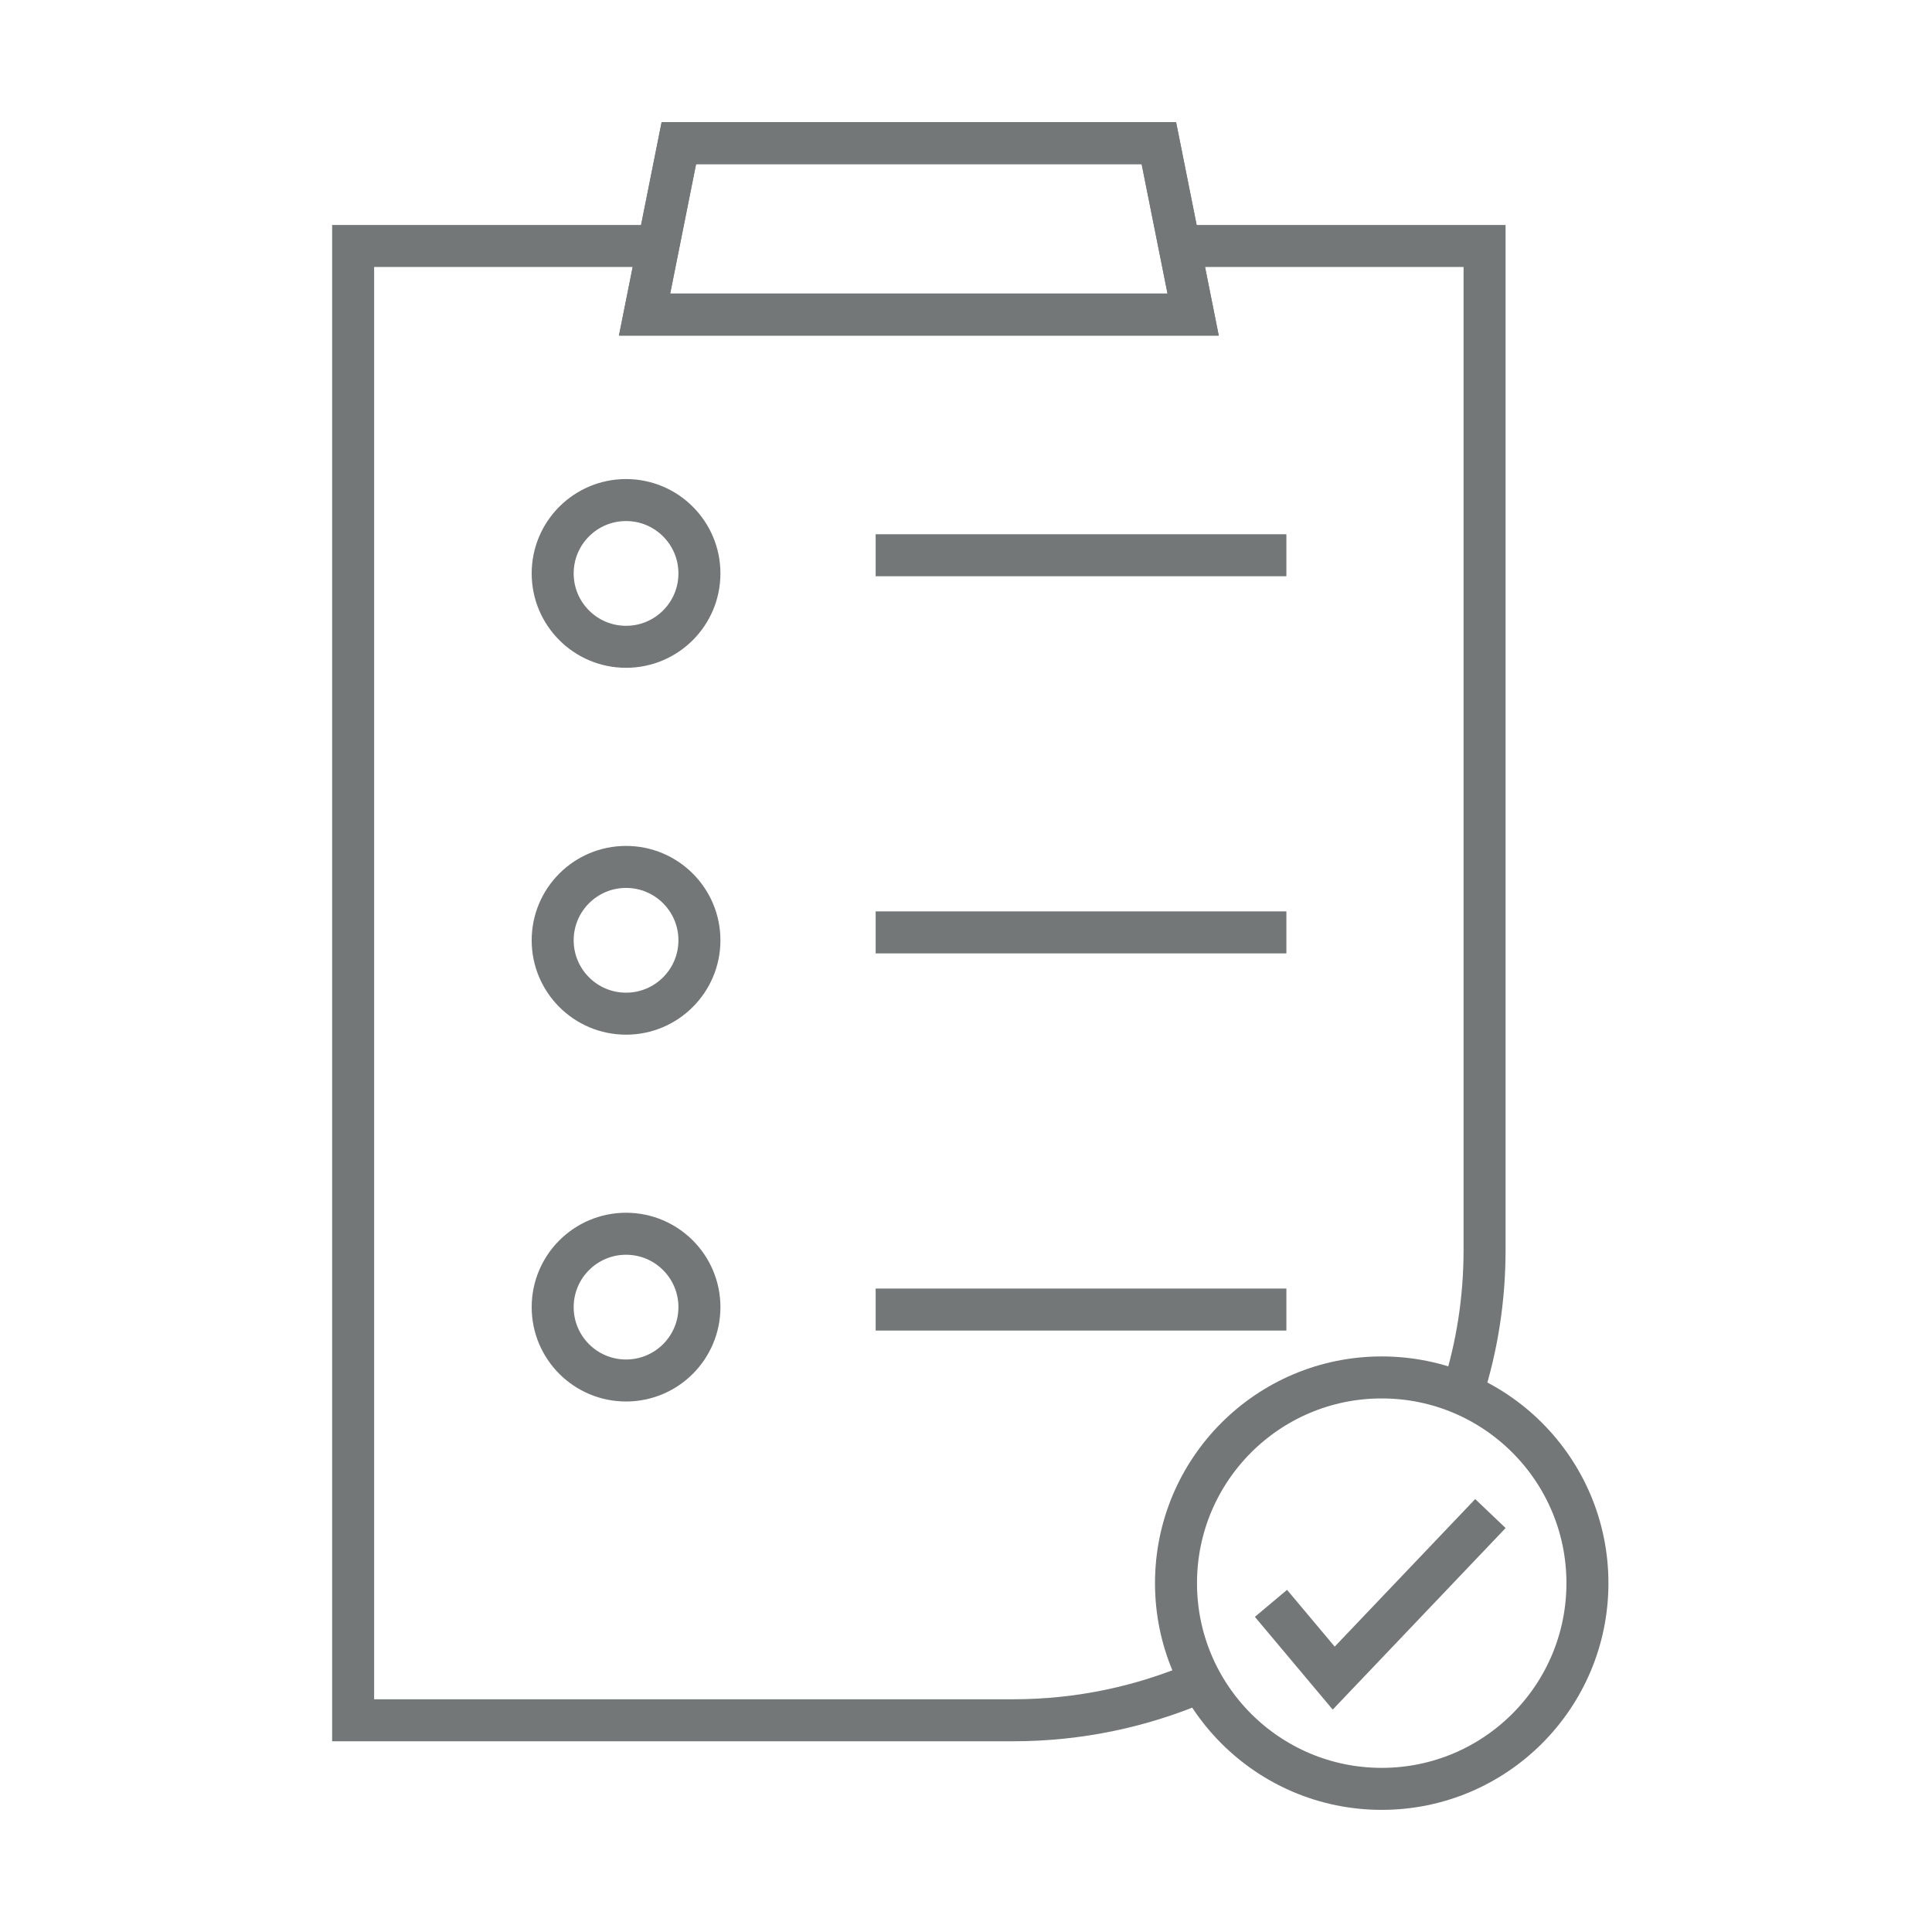
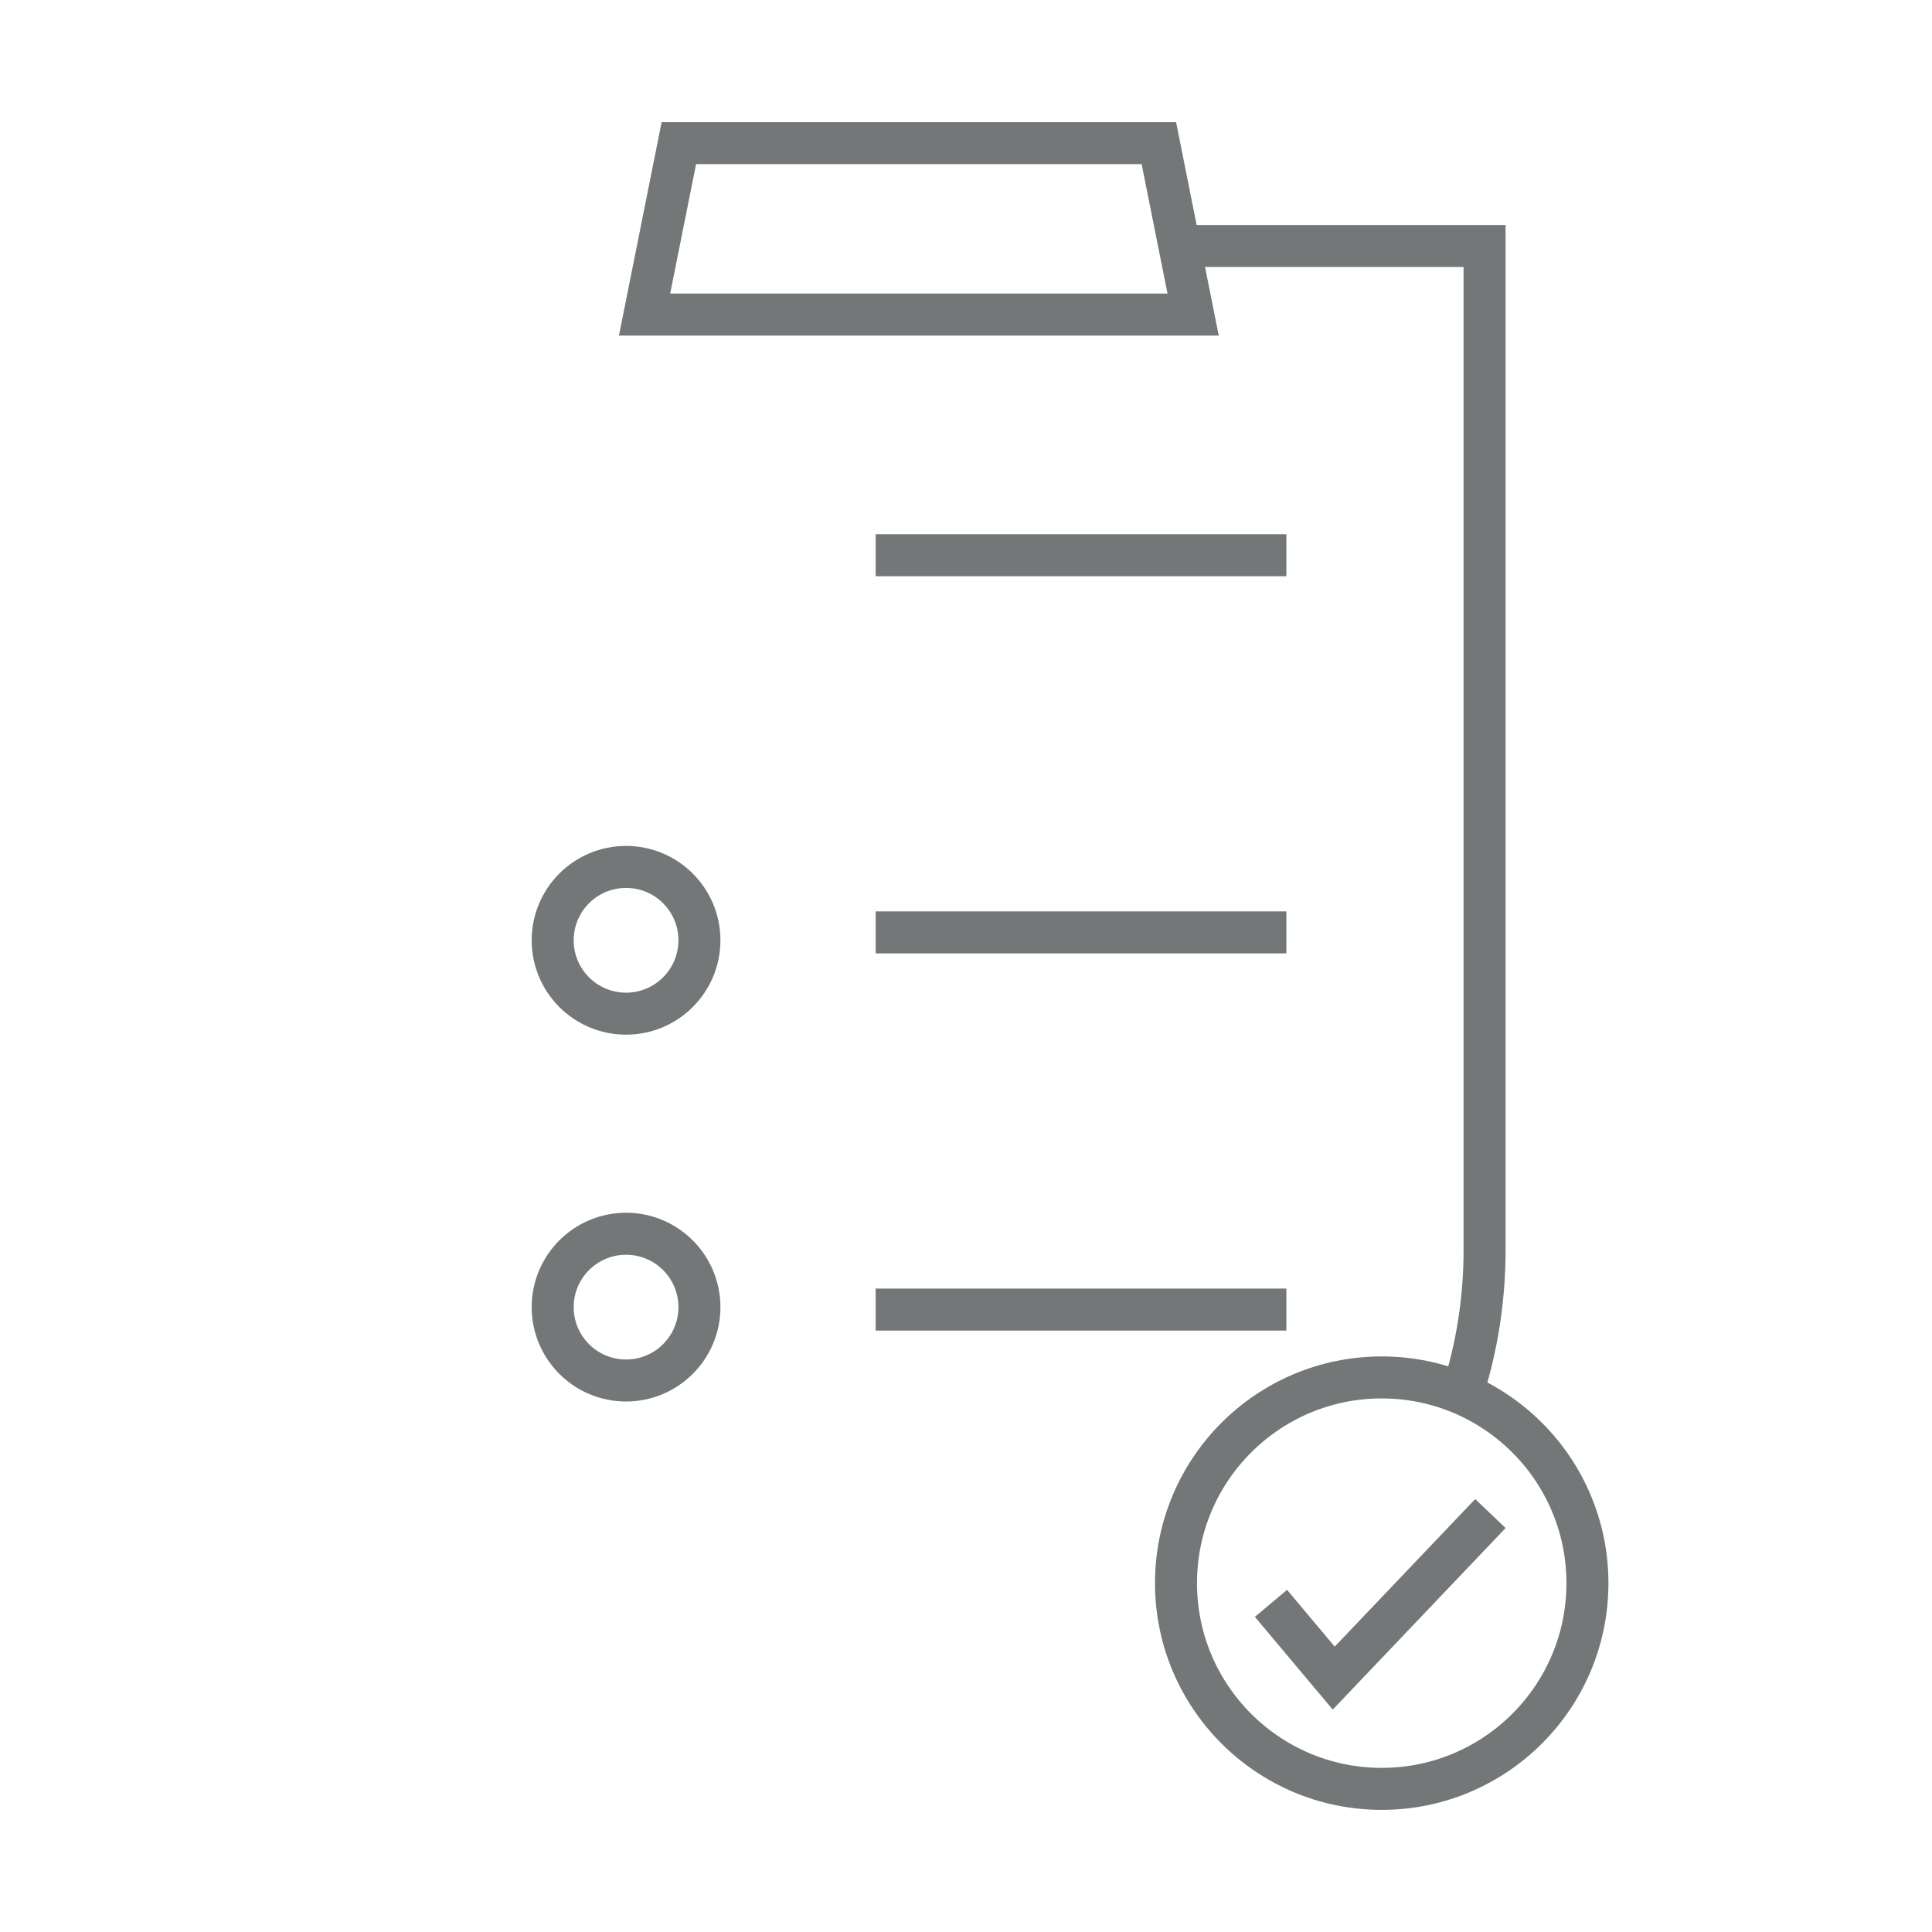
<svg xmlns="http://www.w3.org/2000/svg" width="46" height="46" viewBox="0 0 46 46" fill="none">
  <path d="M20.849 13.22H30.628" stroke="#747777" stroke-miterlimit="10" />
  <path d="M20.849 22.2H30.628" stroke="#747777" stroke-miterlimit="10" />
-   <path d="M28.547 40.053C27.192 40.633 25.698 40.959 24.122 40.959H8.408V5.857H15.894" stroke="#747777" stroke-miterlimit="10" />
  <path d="M28.408 5.857H35.347V29.759C35.347 30.935 35.167 32.069 34.825 33.139" stroke="#747777" stroke-miterlimit="10" />
  <path d="M20.849 31.18H30.628" stroke="#747777" stroke-miterlimit="10" />
  <path d="M14.906 32.869C15.871 32.869 16.653 32.087 16.653 31.122C16.653 30.158 15.871 29.375 14.906 29.375C13.941 29.375 13.159 30.158 13.159 31.122C13.159 32.087 13.941 32.869 14.906 32.869Z" stroke="#747777" stroke-miterlimit="10" />
-   <path d="M14.906 15.4C15.871 15.4 16.653 14.618 16.653 13.653C16.653 12.688 15.871 11.906 14.906 11.906C13.941 11.906 13.159 12.688 13.159 13.653C13.159 14.618 13.941 15.4 14.906 15.4Z" stroke="#747777" stroke-miterlimit="10" />
  <path d="M14.906 24.135C15.871 24.135 16.653 23.352 16.653 22.388C16.653 21.423 15.871 20.641 14.906 20.641C13.941 20.641 13.159 21.423 13.159 22.388C13.159 23.352 13.941 24.135 14.906 24.135Z" stroke="#747777" stroke-miterlimit="10" />
-   <path d="M28.408 7.49H15.347L16.163 3.408H27.592L28.408 7.49Z" stroke="#747777" stroke-miterlimit="10" />
  <path d="M28.408 7.49H15.347L16.163 3.408H27.592L28.408 7.49Z" stroke="#747777" stroke-miterlimit="10" />
  <path d="M32.898 42.592C35.603 42.592 37.796 40.399 37.796 37.694C37.796 34.989 35.603 32.796 32.898 32.796C30.193 32.796 28 34.989 28 37.694C28 40.399 30.193 42.592 32.898 42.592Z" stroke="#747777" stroke-miterlimit="10" />
  <path d="M30.261 38.175L31.755 39.955L35.486 36.037" stroke="#747777" stroke-miterlimit="10" />
</svg>